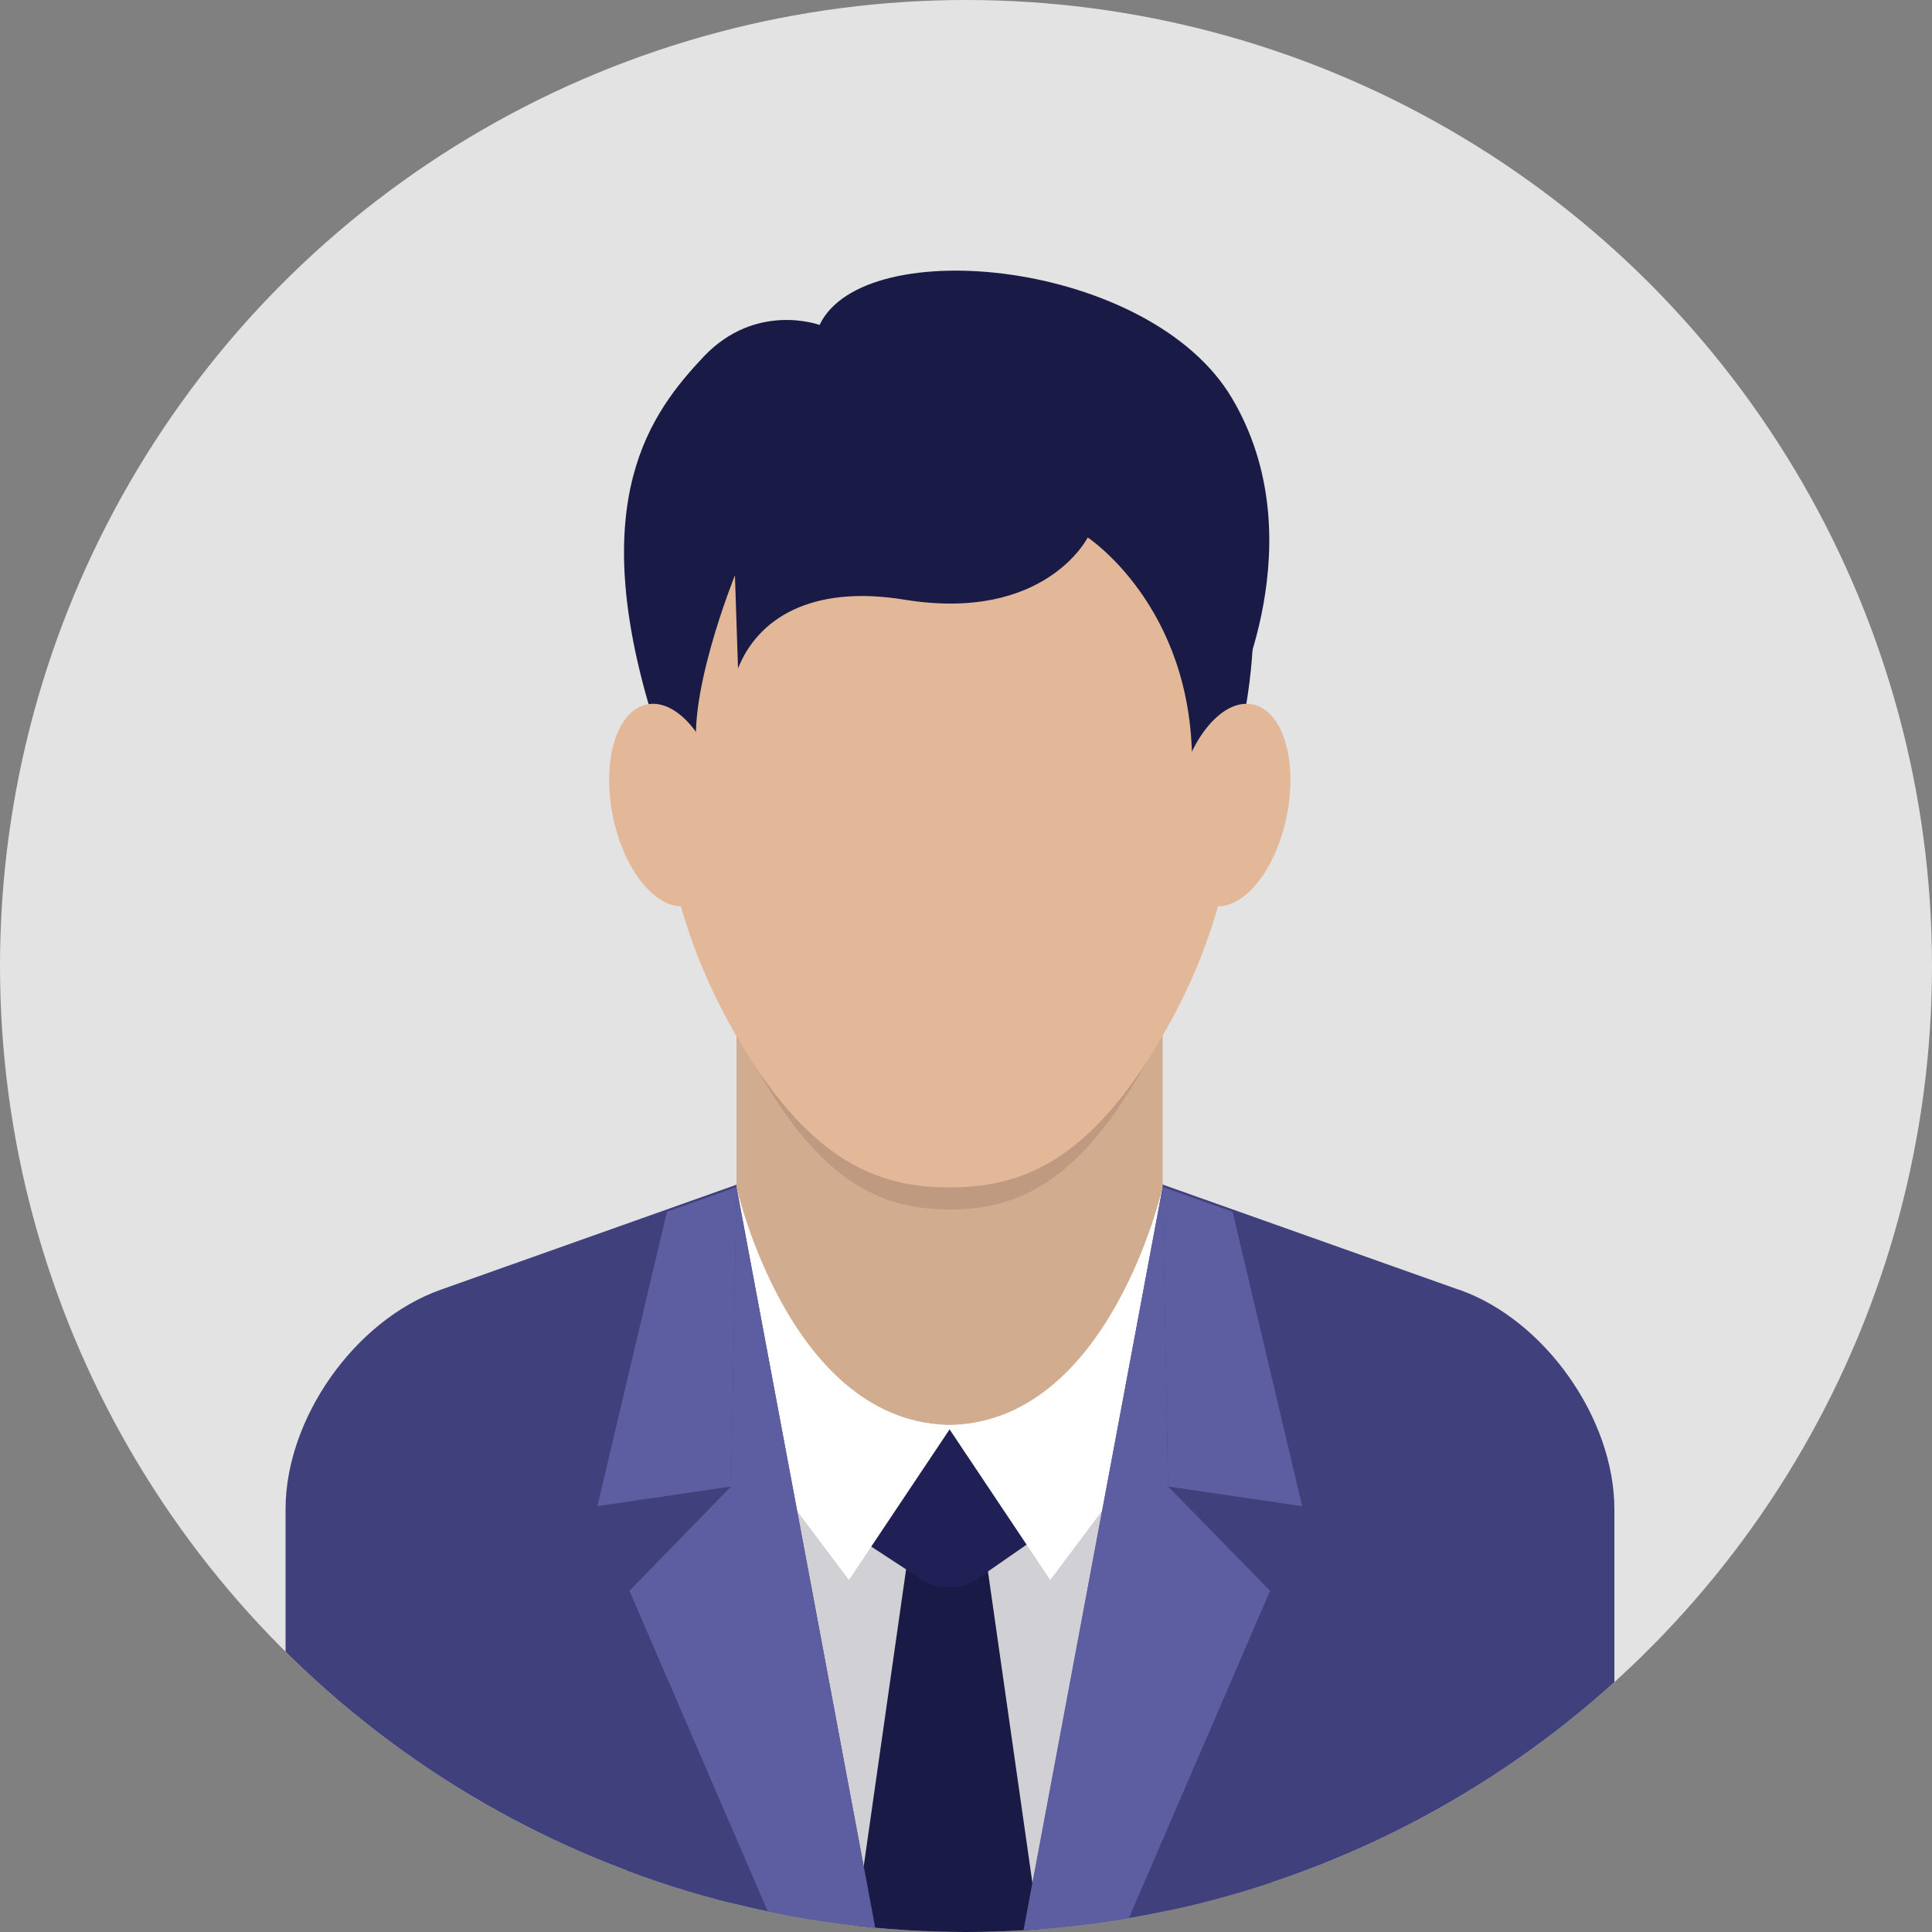
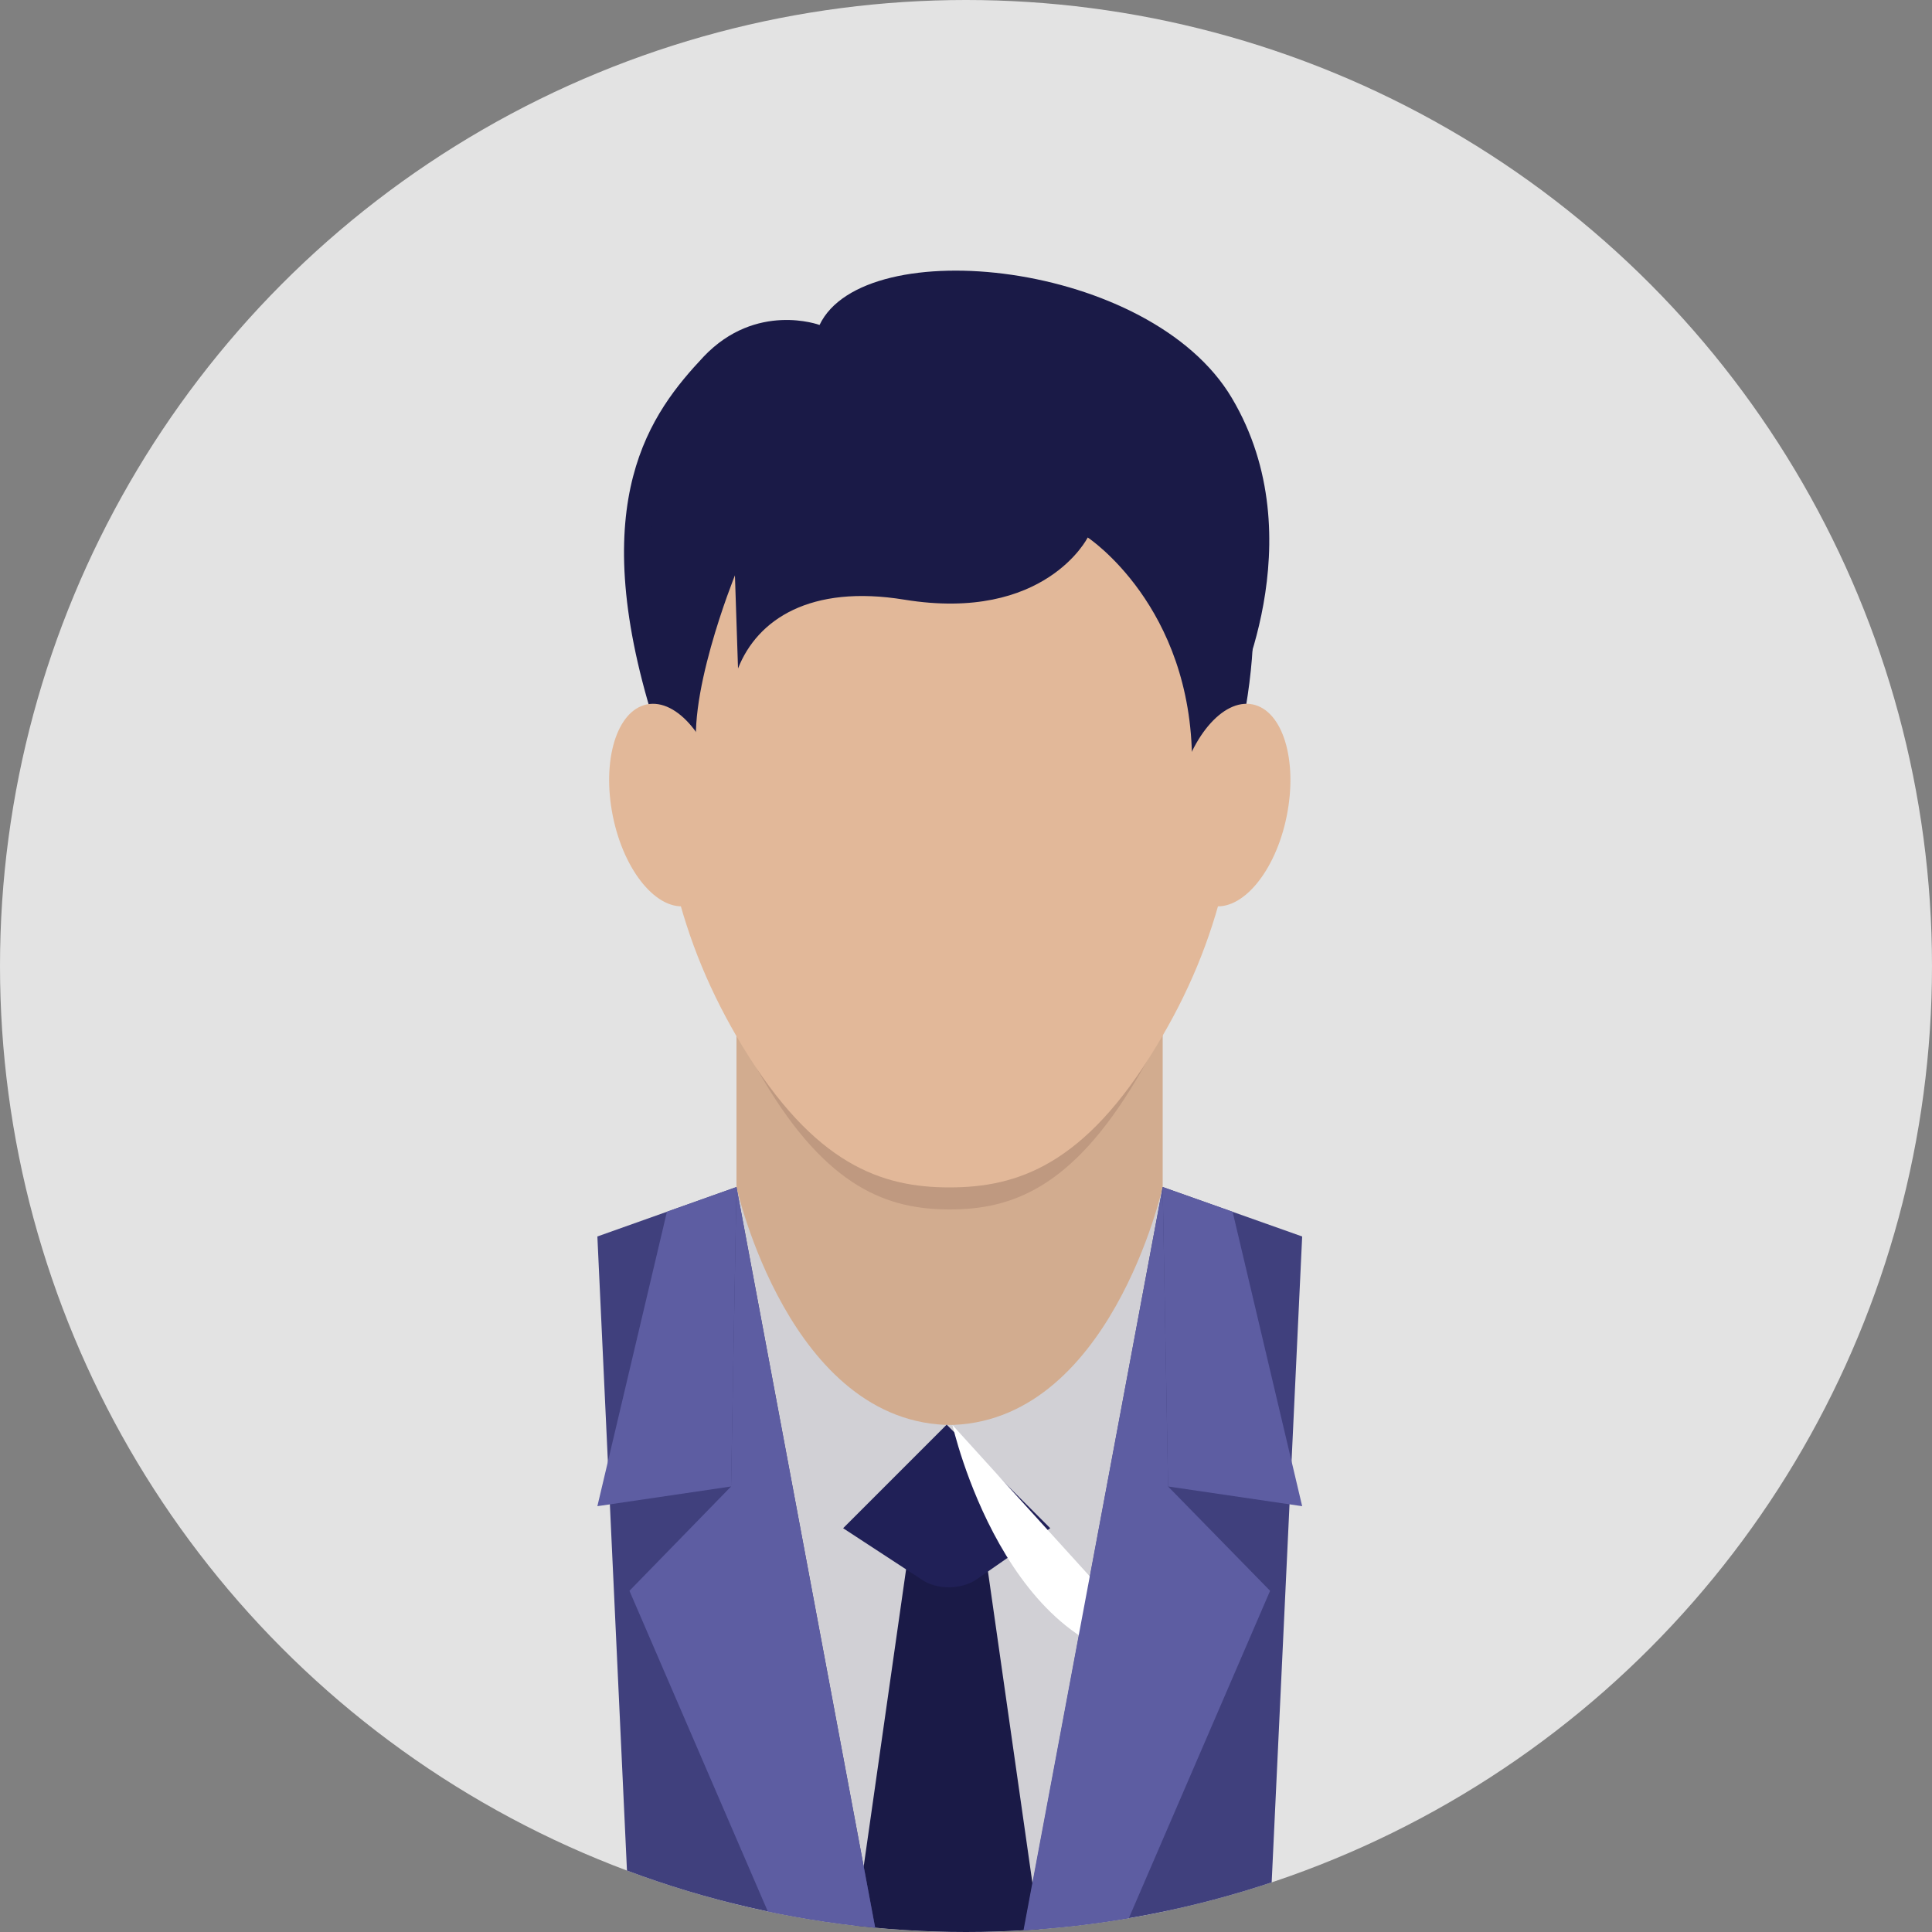
<svg xmlns="http://www.w3.org/2000/svg" id="b" width="50" height="50" viewBox="0 0 50 50">
  <rect x="0" y="0" width="50" height="50" fill="#808080" stroke="none" />
  <defs>
    <style>.i{fill:none;}.i,.j,.k,.l,.m,.n,.o,.p,.q,.r,.s{stroke-width:0px;}.t{clip-path:url(#c);}.j{fill:#5d5da2;}.k{fill:#1a1a47;}.l{fill:#40407d;}.m{fill:#202057;}.n{fill:#d1d0d5;}.o{fill:#d2ac8f;}.p{fill:#e2b899;}.q{fill:#bf9980;}.r{fill:#fff;}.s{fill:#e3e3e3;}</style>
    <clipPath id="c">
      <circle class="i" cx="25" cy="25" r="25" />
    </clipPath>
  </defs>
  <circle class="s" cx="25" cy="25" r="25" />
  <g class="t">
-     <path class="l" d="M37.76,33.38l-13.18-4.68-13.18,4.68c-2.22.79-4.01,3.33-4.01,5.68v10.93h34.39v-10.93c0-2.35-1.8-4.9-4.01-5.68Z" />
    <rect class="o" x="19.06" y="24.45" width="11.03" height="13.53" />
    <path class="q" d="M31.5,18.99c0,3.9-.6,6.44-2.08,8.93-1.69,2.85-3.26,3.38-4.84,3.38s-3.16-.53-4.84-3.38c-1.47-2.49-2.08-5.03-2.08-8.93,0-6.23,2.7-7.72,6.92-7.72s6.82,1.43,6.92,7.38c0,.11,0,.23,0,.34Z" />
    <path class="n" d="M19.06,30.72s1.37,6.16,5.59,6.16v13.13h-5.73l.14-19.28Z" />
    <path class="k" d="M31.88,18.22s2.18-4.25,0-7.92c-2.11-3.56-9.52-4.31-10.67-1.89,0,0-1.64-.61-3,.82-1.35,1.44-3.09,3.69-1.29,9.44l14.96-.45Z" />
    <path class="p" d="M32.23,17.39c0,4.23-.67,6.99-2.3,9.68-1.86,3.09-3.61,3.66-5.36,3.66s-3.49-.58-5.36-3.66c-1.63-2.7-2.3-5.46-2.3-9.68,0-6.76,2.98-8.37,7.66-8.37s7.55,1.55,7.65,8c0,.12,0,.25,0,.37Z" />
    <path class="k" d="M32.23,18.3l-1.38,1.43c0-4.05-2.7-5.82-2.7-5.82,0,0-1.1,2.2-4.74,1.61-2.44-.4-3.81.51-4.31,1.78l-.08-2.41s-1.35,3.33-.93,4.85l-1.16-1.06c-1.6-7.34,2.98-10.38,7.66-10.38s8.82,3.09,7.65,10.01Z" />
    <path class="p" d="M33.3,21.12c.29-1.44-.1-2.73-.88-2.89-.78-.16-1.65.88-1.94,2.32-.29,1.44.1,2.73.88,2.89s1.65-.88,1.94-2.32Z" />
    <path class="p" d="M15.86,21.12c-.29-1.44.1-2.73.88-2.89.78-.16,1.65.88,1.94,2.32.29,1.44-.1,2.73-.88,2.89-.78.16-1.65-.88-1.94-2.32Z" />
    <path class="n" d="M30.09,30.72s-1.37,6.16-5.59,6.16v13.13h5.73l-.14-19.28Z" />
    <polygon class="k" points="24.5 37.97 25.45 39.84 26.9 50 24.5 50 24.5 37.97" />
    <polygon class="k" points="24.5 37.97 23.56 39.84 22.11 50 24.5 50 24.5 37.97" />
    <path class="m" d="M24.5,36.87l-2.68,2.68,2.05,1.34c.39.26,1.02.25,1.41-.02l1.9-1.32-2.68-2.68Z" />
-     <path class="r" d="M24.5,36.88l2.68,4.01,2.32-3.09,2.9-2.3-2.31-4.78s-1.38,6.16-5.59,6.16Z" />
    <polygon class="l" points="30.09 30.72 26.49 50 32.85 50 33.7 32 30.09 30.72" />
-     <path class="r" d="M24.65,36.88l-2.68,4.01-2.32-3.09-2.9-2.3,2.31-4.78s1.38,6.16,5.59,6.16Z" />
+     <path class="r" d="M24.65,36.88s1.38,6.16,5.59,6.16Z" />
    <polygon class="l" points="19.06 30.72 22.67 50 16.3 50 15.46 32 19.06 30.72" />
    <polygon class="j" points="30.09 30.72 30.23 38.47 32.87 41.17 29.06 50 26.48 50 30.09 30.72" />
    <polygon class="j" points="31.9 31.36 33.7 38.98 30.23 38.47 30.09 30.72 31.9 31.36" />
    <polygon class="j" points="19.06 30.72 18.92 38.47 16.29 41.17 20.1 50 22.67 50 19.06 30.72" />
    <polygon class="j" points="17.26 31.36 15.46 38.98 18.92 38.47 19.06 30.72 17.26 31.36" />
  </g>
</svg>